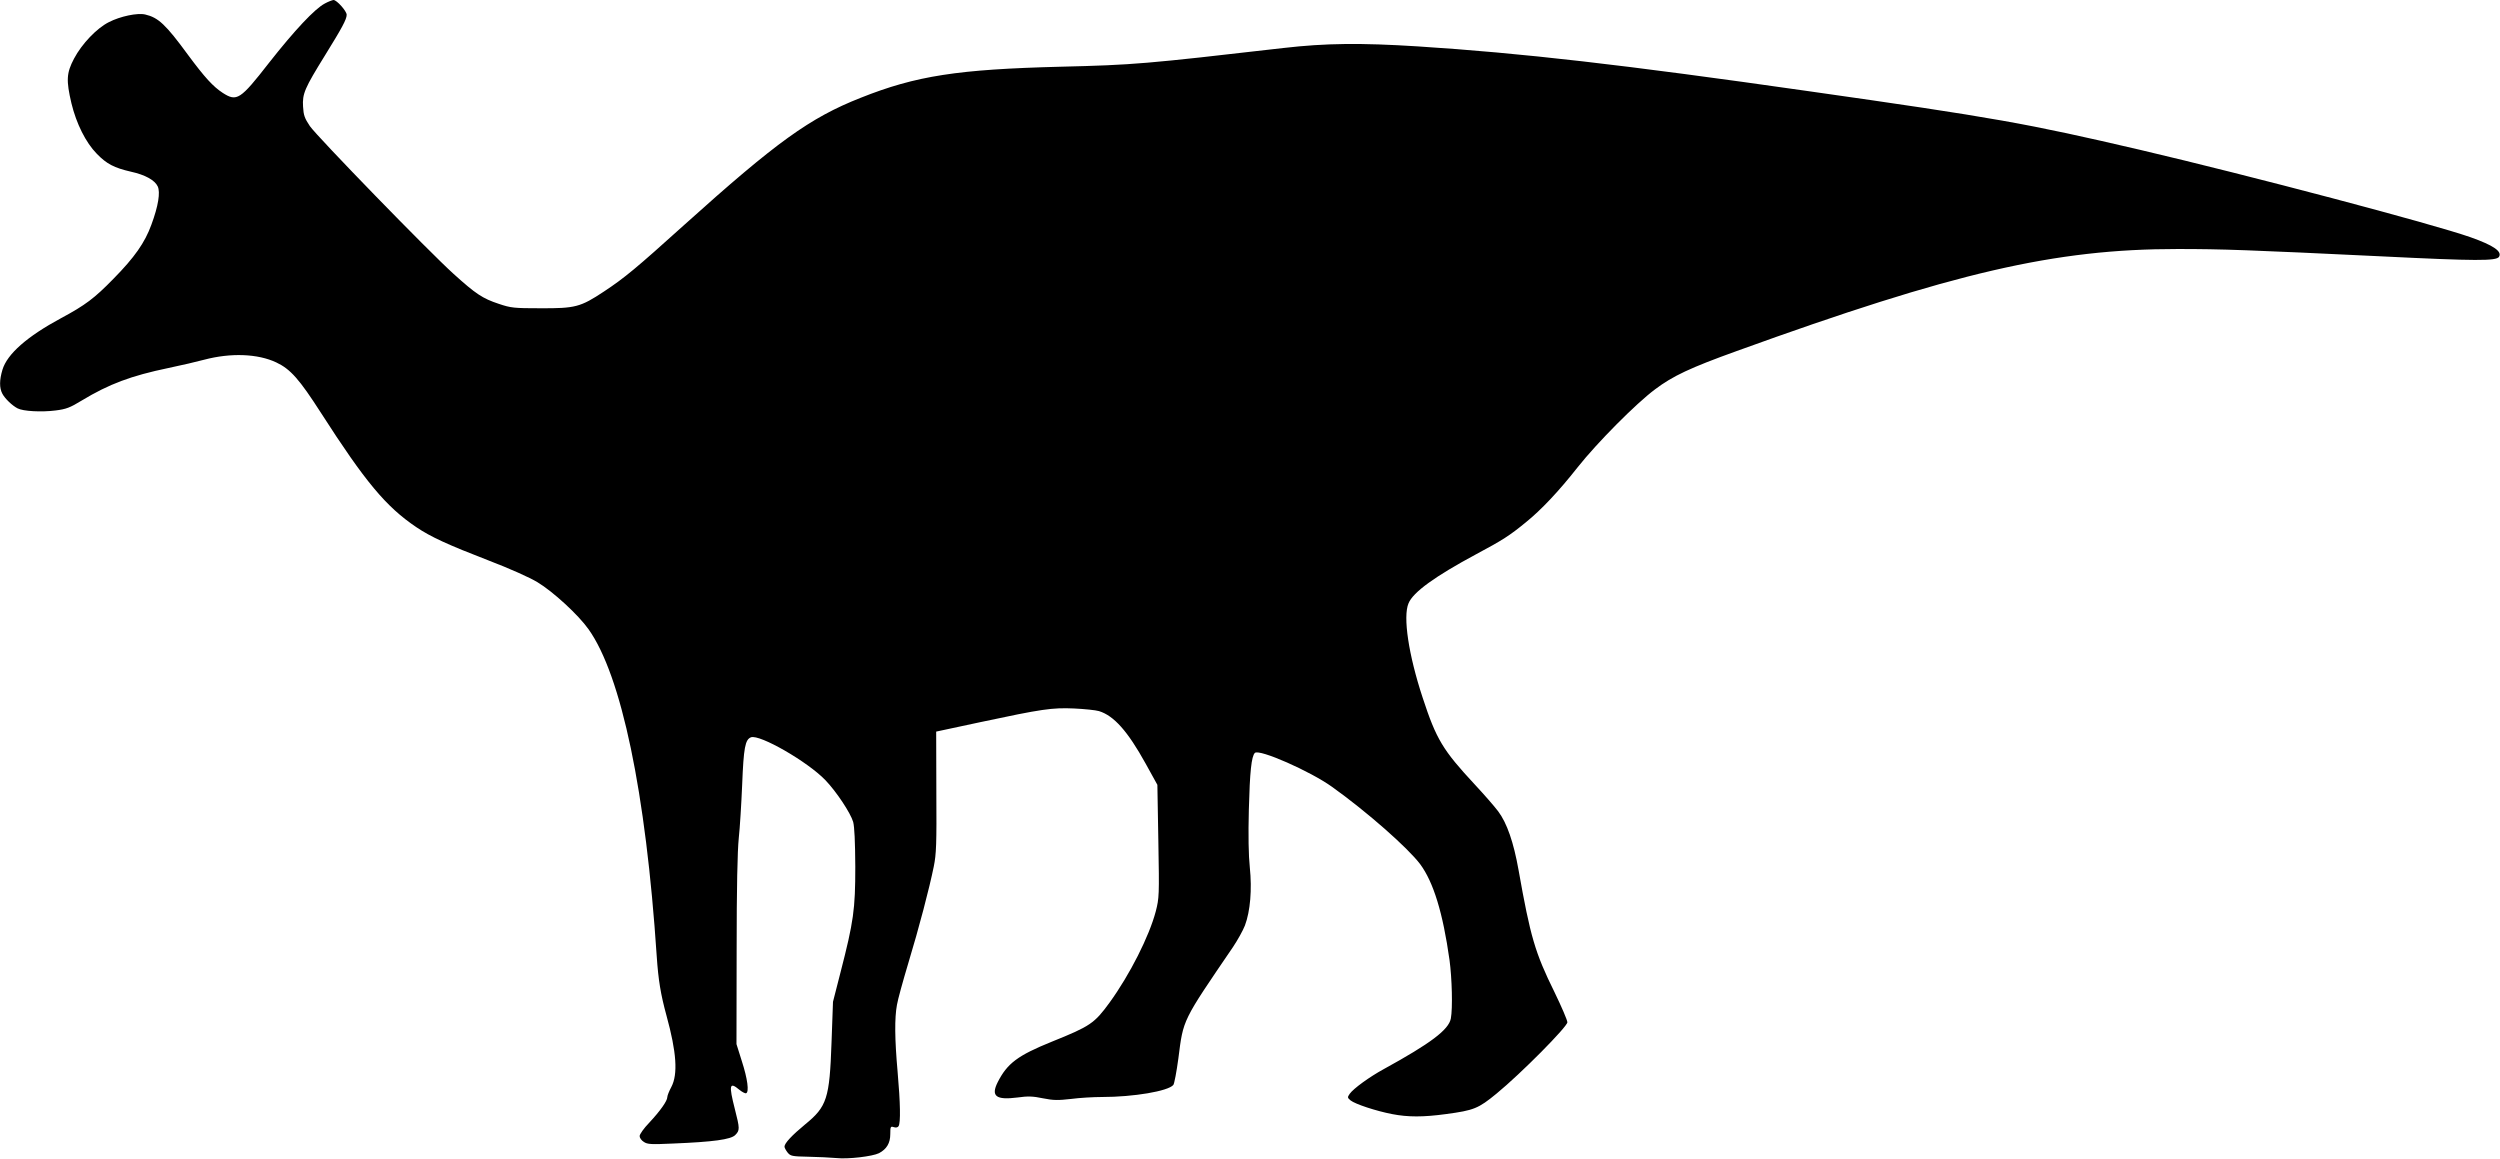
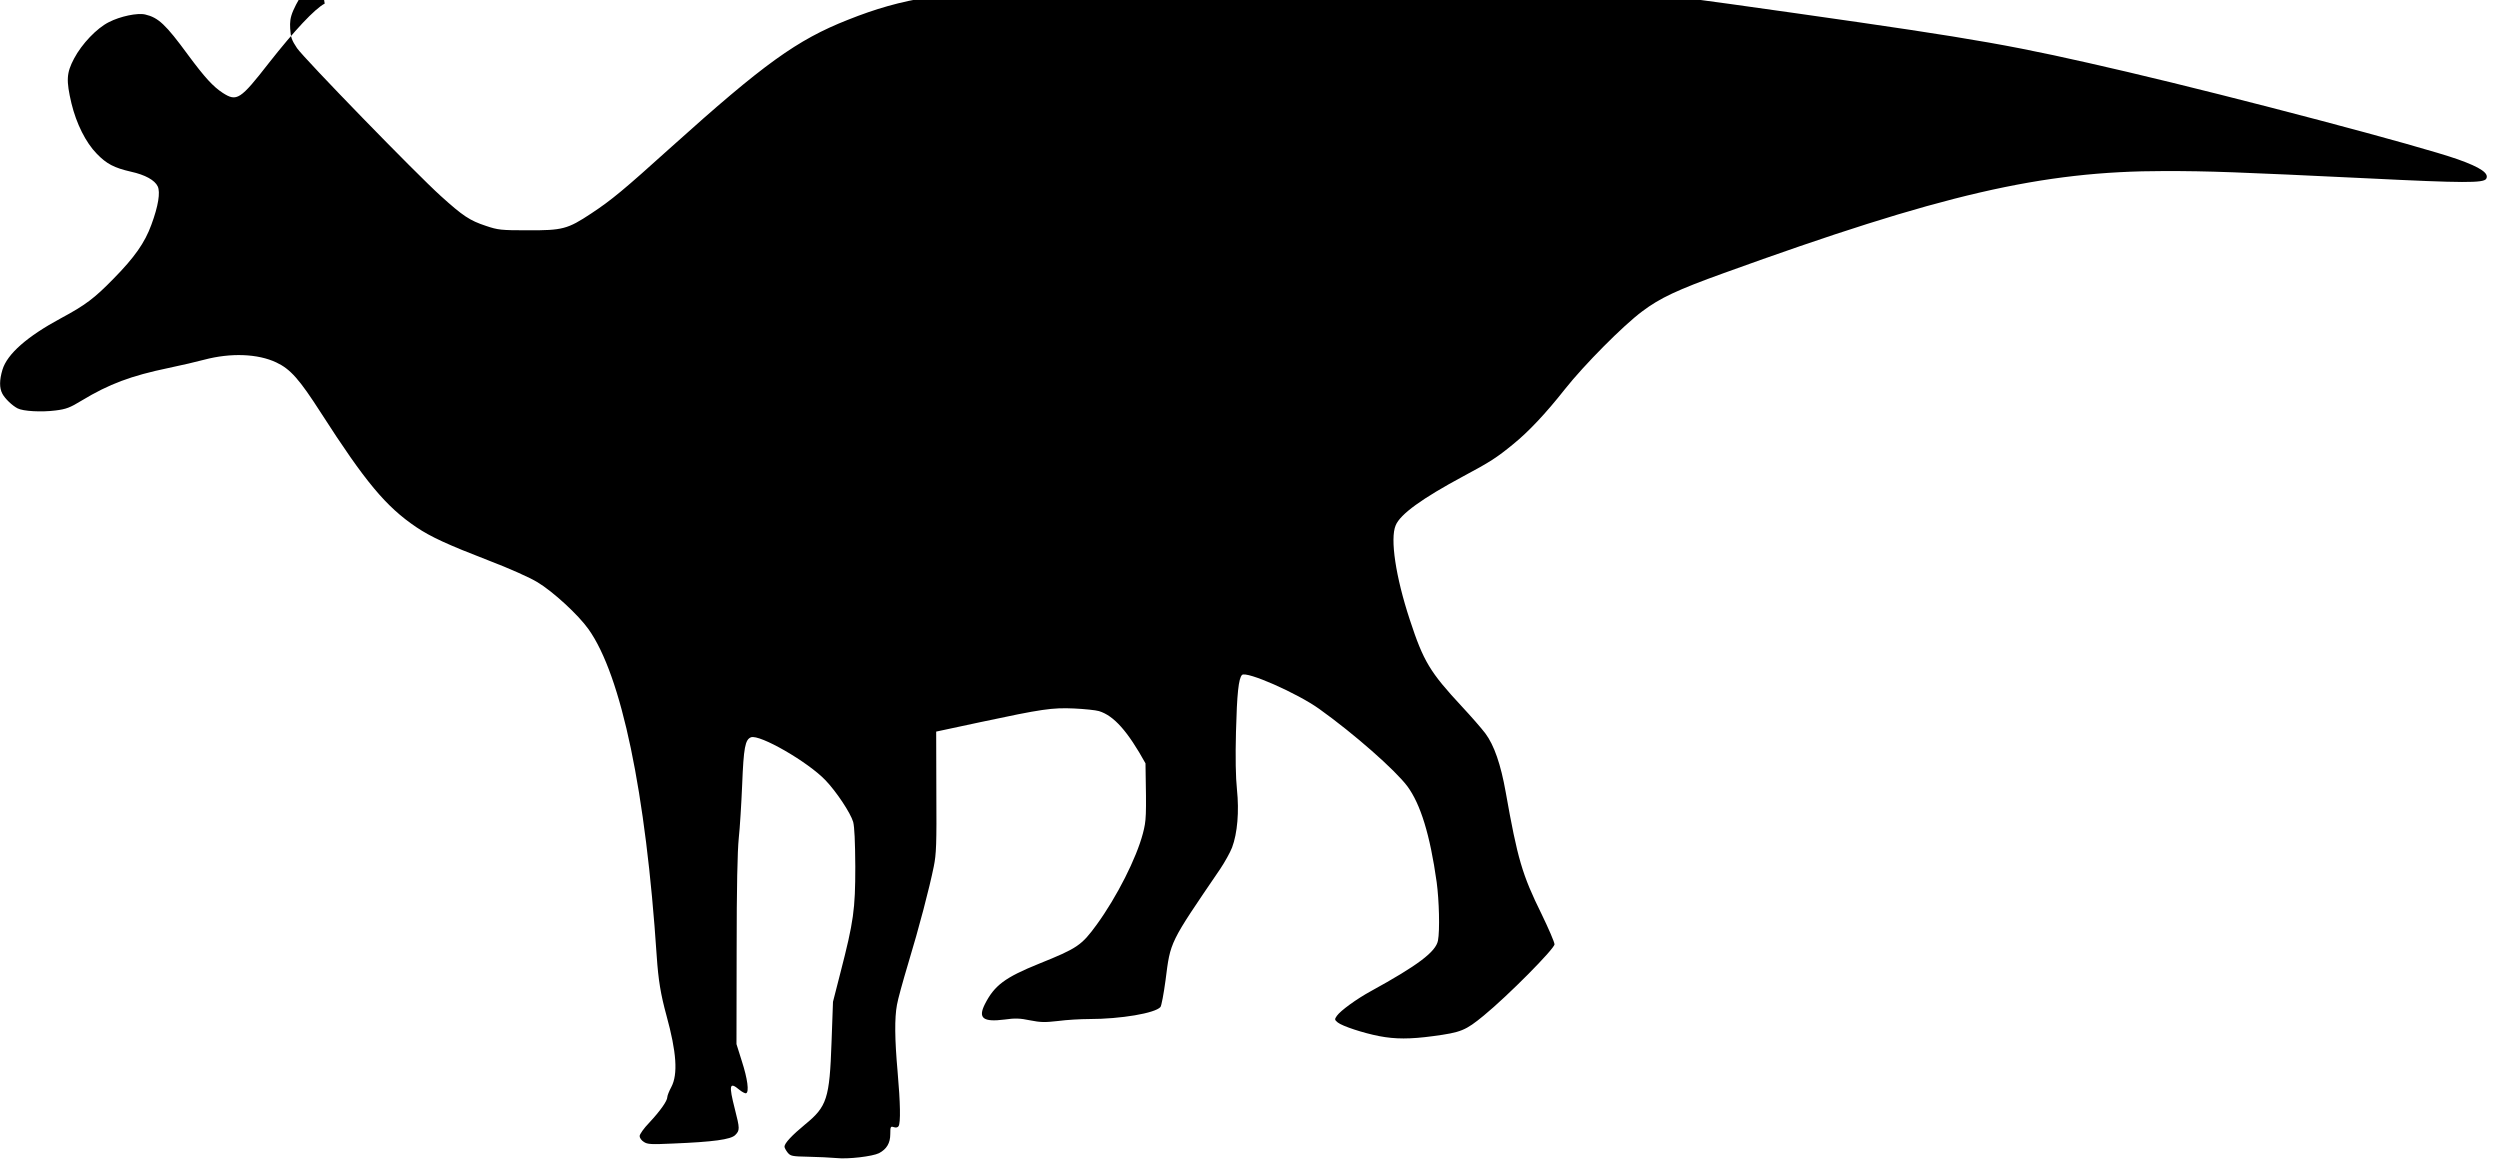
<svg xmlns="http://www.w3.org/2000/svg" version="1.0" width="1536pt" height="712pt" viewBox="0 0 1536 712" preserveAspectRatio="xMidYMid meet">
  <g transform="translate(0,712) scale(0.1,-0.1)" fill="#000000" stroke="none">
-     <path d="M1995 7098 c-61 -32 -185 -164 -343 -365 -176 -226 -197 -239 -283 -184 -60 39 -111 95 -214 234 -137 187 -182 229 -263 248 -48 11 -153 -11 -223 -47 -74 -37 -166 -133 -214 -224 -47 -89 -49 -134 -16 -275 30 -124 88 -241 156 -310 60 -62 106 -86 210 -110 87 -19 146 -52 164 -90 17 -36 4 -120 -39 -236 -40 -110 -103 -200 -233 -332 -117 -120 -173 -162 -322 -242 -208 -112 -331 -220 -360 -317 -19 -64 -19 -111 -1 -146 16 -31 61 -74 94 -91 34 -18 147 -24 233 -13 65 8 89 17 161 61 169 102 303 152 533 200 77 16 176 39 220 51 163 43 329 37 443 -17 87 -41 142 -104 273 -308 273 -425 400 -578 587 -704 89 -60 194 -108 445 -205 126 -48 253 -105 299 -133 95 -57 251 -200 314 -289 202 -284 352 -1000 419 -2009 10 -147 24 -233 60 -365 62 -225 71 -360 30 -438 -14 -26 -25 -54 -25 -63 0 -23 -43 -84 -111 -157 -33 -34 -59 -71 -59 -82 0 -11 11 -27 26 -36 22 -15 45 -16 177 -10 250 10 357 25 384 52 29 29 29 39 -2 160 -38 149 -33 169 27 119 17 -14 36 -24 42 -22 20 7 9 89 -26 197 l-33 105 1 575 c0 386 5 613 13 690 7 63 16 212 21 330 9 225 18 276 54 290 53 20 349 -150 458 -264 67 -70 154 -201 170 -256 8 -31 12 -119 13 -275 0 -262 -10 -336 -91 -650 l-46 -180 -9 -250 c-12 -345 -28 -394 -163 -504 -80 -66 -126 -115 -126 -136 0 -7 9 -23 19 -36 18 -22 27 -24 128 -26 59 -1 136 -5 171 -8 72 -8 223 10 263 30 47 25 69 62 69 117 0 46 2 49 21 43 14 -5 25 -2 30 6 13 20 11 142 -6 334 -18 202 -19 330 -4 411 5 32 37 147 69 254 67 221 130 462 157 595 16 78 18 140 16 460 l-1 370 271 58 c380 81 441 90 577 84 63 -3 132 -10 152 -16 92 -28 177 -124 286 -321 l73 -132 6 -347 c6 -334 5 -349 -16 -431 -40 -152 -159 -388 -283 -559 -94 -129 -119 -146 -355 -241 -210 -85 -274 -133 -333 -249 -43 -86 -11 -111 122 -94 63 9 94 8 156 -5 65 -13 92 -13 172 -4 52 7 138 12 191 12 194 0 406 36 438 74 6 7 20 81 31 163 31 243 22 224 336 685 28 42 61 101 73 132 33 88 44 221 30 356 -8 75 -10 198 -6 355 6 234 16 328 37 349 26 26 340 -112 475 -209 214 -153 465 -374 541 -475 81 -110 139 -297 180 -589 15 -111 20 -296 8 -359 -13 -69 -125 -153 -411 -310 -90 -49 -187 -120 -210 -152 -15 -22 -15 -24 5 -41 29 -23 157 -65 255 -84 98 -19 191 -19 331 0 172 23 199 34 311 126 150 123 435 411 435 438 0 13 -36 96 -79 185 -120 243 -148 340 -221 751 -30 169 -71 288 -125 360 -24 32 -89 106 -143 164 -198 213 -237 278 -321 534 -87 264 -122 498 -87 580 28 69 163 166 416 302 163 87 205 114 305 196 94 76 200 188 319 339 118 149 358 391 475 478 109 82 215 132 501 235 1337 484 1955 627 2709 627 275 0 438 -6 1251 -45 587 -29 707 -29 724 -3 20 33 -33 70 -174 120 -235 83 -1357 379 -2030 537 -699 163 -893 198 -2040 361 -1142 163 -1761 234 -2400 275 -350 22 -564 20 -825 -10 -850 -98 -917 -104 -1370 -115 -629 -16 -886 -55 -1227 -191 -312 -123 -517 -271 -1083 -780 -296 -267 -367 -326 -494 -410 -145 -96 -176 -104 -391 -103 -162 0 -181 2 -255 27 -100 33 -142 61 -278 184 -154 139 -836 841 -883 908 -32 48 -39 66 -42 120 -5 79 10 113 135 315 104 168 133 221 133 249 0 23 -61 91 -81 91 -8 -1 -32 -10 -54 -22z" />
+     <path d="M1995 7098 c-61 -32 -185 -164 -343 -365 -176 -226 -197 -239 -283 -184 -60 39 -111 95 -214 234 -137 187 -182 229 -263 248 -48 11 -153 -11 -223 -47 -74 -37 -166 -133 -214 -224 -47 -89 -49 -134 -16 -275 30 -124 88 -241 156 -310 60 -62 106 -86 210 -110 87 -19 146 -52 164 -90 17 -36 4 -120 -39 -236 -40 -110 -103 -200 -233 -332 -117 -120 -173 -162 -322 -242 -208 -112 -331 -220 -360 -317 -19 -64 -19 -111 -1 -146 16 -31 61 -74 94 -91 34 -18 147 -24 233 -13 65 8 89 17 161 61 169 102 303 152 533 200 77 16 176 39 220 51 163 43 329 37 443 -17 87 -41 142 -104 273 -308 273 -425 400 -578 587 -704 89 -60 194 -108 445 -205 126 -48 253 -105 299 -133 95 -57 251 -200 314 -289 202 -284 352 -1000 419 -2009 10 -147 24 -233 60 -365 62 -225 71 -360 30 -438 -14 -26 -25 -54 -25 -63 0 -23 -43 -84 -111 -157 -33 -34 -59 -71 -59 -82 0 -11 11 -27 26 -36 22 -15 45 -16 177 -10 250 10 357 25 384 52 29 29 29 39 -2 160 -38 149 -33 169 27 119 17 -14 36 -24 42 -22 20 7 9 89 -26 197 l-33 105 1 575 c0 386 5 613 13 690 7 63 16 212 21 330 9 225 18 276 54 290 53 20 349 -150 458 -264 67 -70 154 -201 170 -256 8 -31 12 -119 13 -275 0 -262 -10 -336 -91 -650 l-46 -180 -9 -250 c-12 -345 -28 -394 -163 -504 -80 -66 -126 -115 -126 -136 0 -7 9 -23 19 -36 18 -22 27 -24 128 -26 59 -1 136 -5 171 -8 72 -8 223 10 263 30 47 25 69 62 69 117 0 46 2 49 21 43 14 -5 25 -2 30 6 13 20 11 142 -6 334 -18 202 -19 330 -4 411 5 32 37 147 69 254 67 221 130 462 157 595 16 78 18 140 16 460 l-1 370 271 58 c380 81 441 90 577 84 63 -3 132 -10 152 -16 92 -28 177 -124 286 -321 c6 -334 5 -349 -16 -431 -40 -152 -159 -388 -283 -559 -94 -129 -119 -146 -355 -241 -210 -85 -274 -133 -333 -249 -43 -86 -11 -111 122 -94 63 9 94 8 156 -5 65 -13 92 -13 172 -4 52 7 138 12 191 12 194 0 406 36 438 74 6 7 20 81 31 163 31 243 22 224 336 685 28 42 61 101 73 132 33 88 44 221 30 356 -8 75 -10 198 -6 355 6 234 16 328 37 349 26 26 340 -112 475 -209 214 -153 465 -374 541 -475 81 -110 139 -297 180 -589 15 -111 20 -296 8 -359 -13 -69 -125 -153 -411 -310 -90 -49 -187 -120 -210 -152 -15 -22 -15 -24 5 -41 29 -23 157 -65 255 -84 98 -19 191 -19 331 0 172 23 199 34 311 126 150 123 435 411 435 438 0 13 -36 96 -79 185 -120 243 -148 340 -221 751 -30 169 -71 288 -125 360 -24 32 -89 106 -143 164 -198 213 -237 278 -321 534 -87 264 -122 498 -87 580 28 69 163 166 416 302 163 87 205 114 305 196 94 76 200 188 319 339 118 149 358 391 475 478 109 82 215 132 501 235 1337 484 1955 627 2709 627 275 0 438 -6 1251 -45 587 -29 707 -29 724 -3 20 33 -33 70 -174 120 -235 83 -1357 379 -2030 537 -699 163 -893 198 -2040 361 -1142 163 -1761 234 -2400 275 -350 22 -564 20 -825 -10 -850 -98 -917 -104 -1370 -115 -629 -16 -886 -55 -1227 -191 -312 -123 -517 -271 -1083 -780 -296 -267 -367 -326 -494 -410 -145 -96 -176 -104 -391 -103 -162 0 -181 2 -255 27 -100 33 -142 61 -278 184 -154 139 -836 841 -883 908 -32 48 -39 66 -42 120 -5 79 10 113 135 315 104 168 133 221 133 249 0 23 -61 91 -81 91 -8 -1 -32 -10 -54 -22z" />
  </g>
</svg>